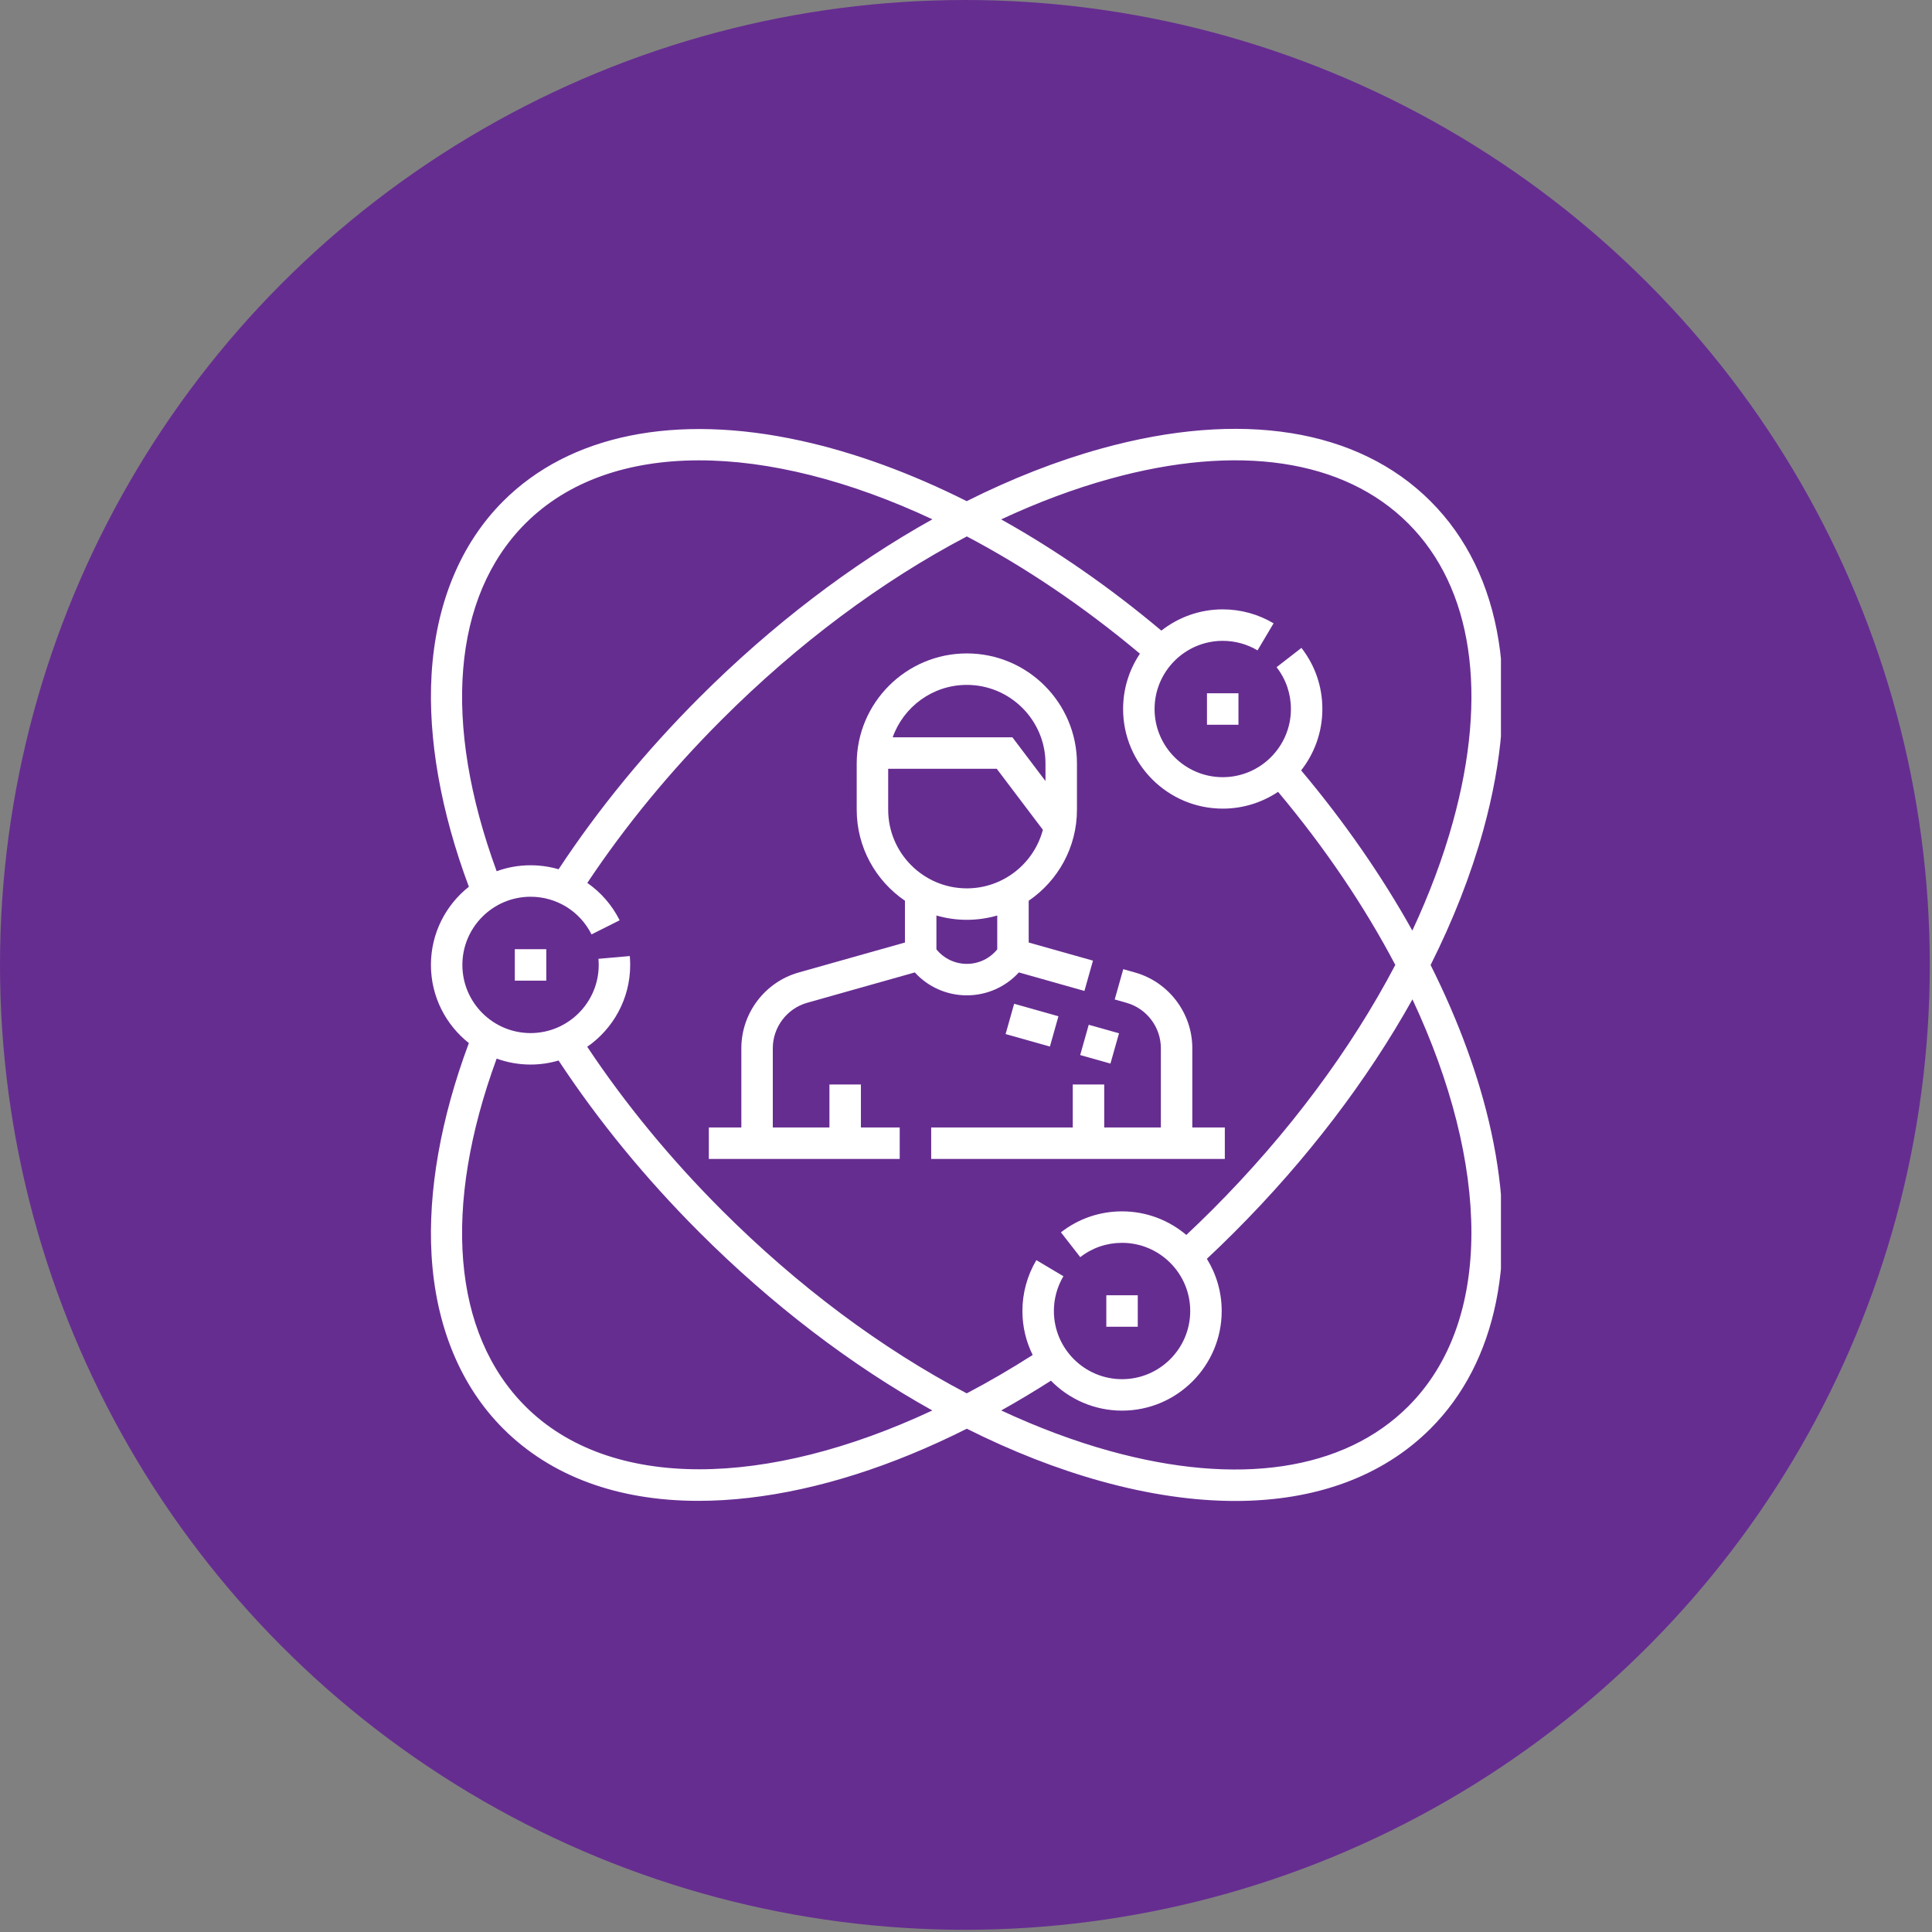
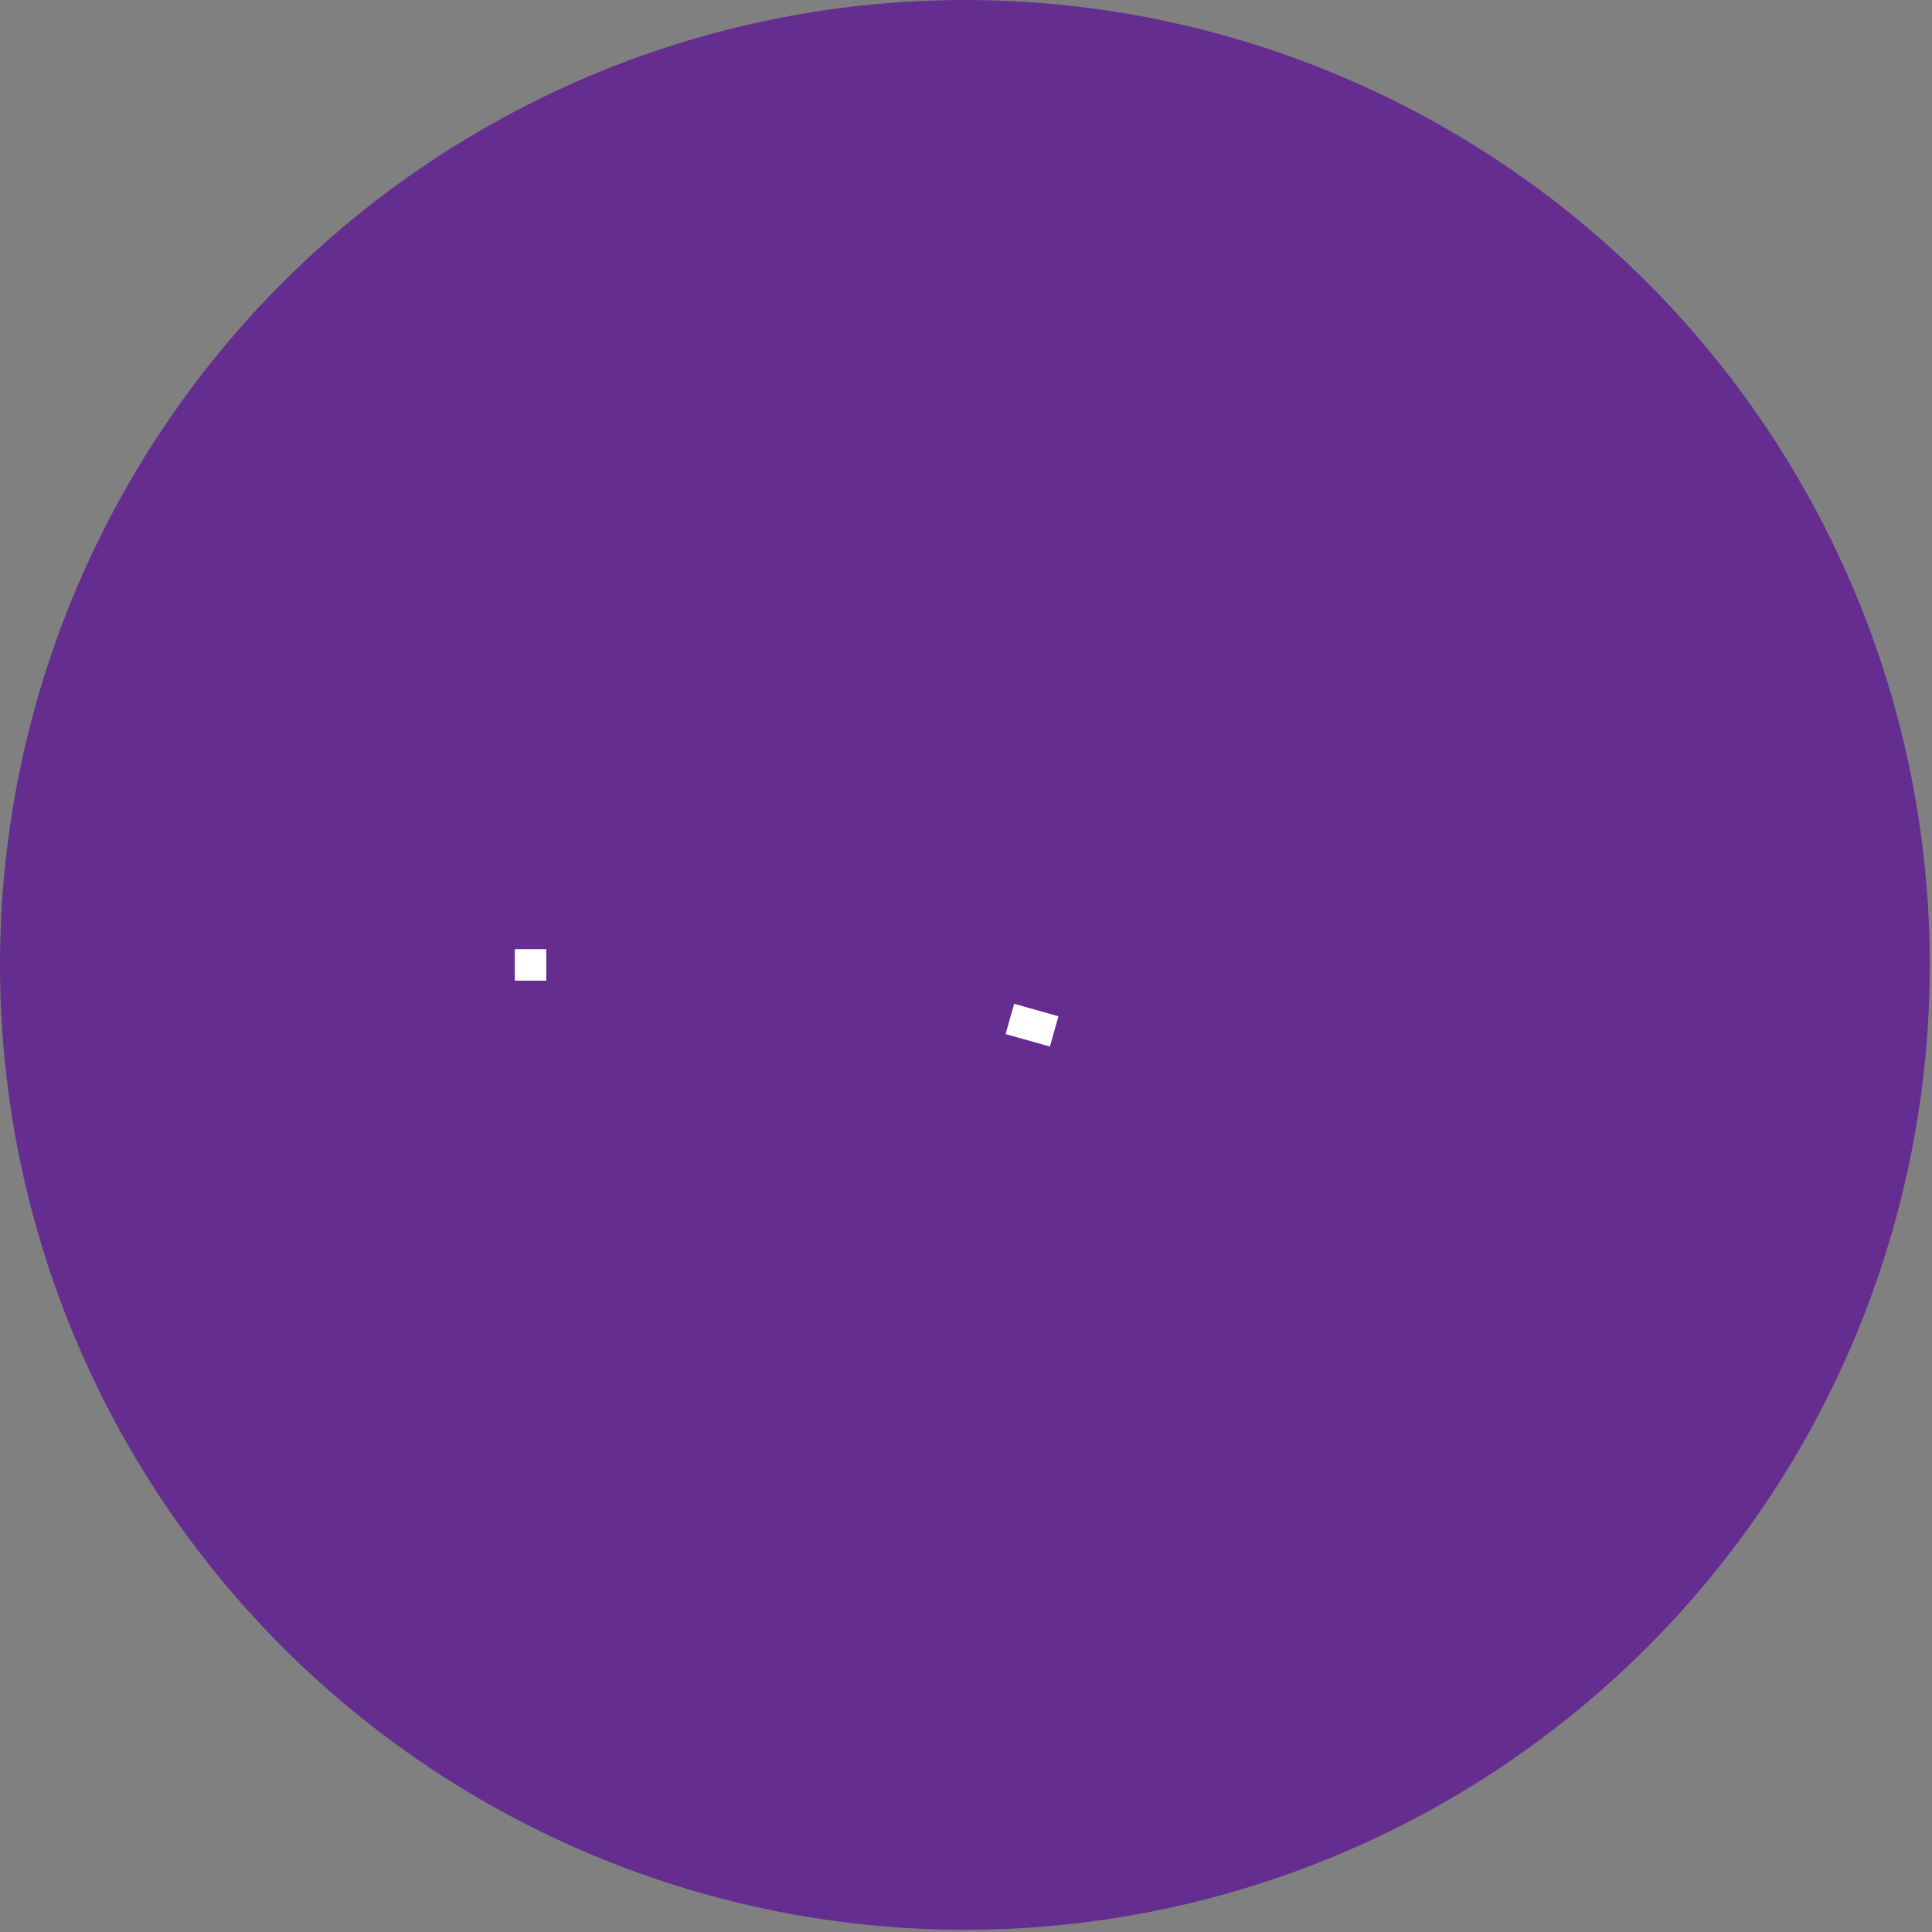
<svg xmlns="http://www.w3.org/2000/svg" width="86" height="86" viewBox="0 0 86 86" fill="none">
  <rect x="0" y="0" width="86" height="86" fill="#808080" stroke="none" />
  <circle cx="42.951" cy="42.951" r="42.951" fill="#662D91" />
  <g clip-path="url(#clip0_1660_7569)">
-     <path d="M63.681 42.957C64.685 40.956 65.475 38.943 66.024 36.96C67.744 30.747 66.911 25.544 63.678 22.311C60.444 19.078 55.242 18.244 49.029 19.965C47.046 20.514 45.033 21.304 43.032 22.308C40.541 21.058 38.047 20.144 35.644 19.617C30.062 18.393 25.358 19.35 22.397 22.311C20.497 24.211 19.395 26.881 19.21 30.033C19.045 32.868 19.619 36.121 20.871 39.472C19.843 40.285 19.182 41.542 19.182 42.952C19.182 44.361 19.843 45.618 20.871 46.431C19.619 49.782 19.045 53.036 19.21 55.87C19.395 59.022 20.497 61.691 22.397 63.592C24.519 65.714 27.496 66.808 31.093 66.808C31.815 66.808 32.562 66.764 33.332 66.675C36.416 66.32 39.711 65.269 43.036 63.597C45.037 64.6 47.048 65.39 49.029 65.938C51.143 66.523 53.141 66.813 54.983 66.813C58.555 66.813 61.545 65.725 63.678 63.592C66.638 60.631 67.595 55.927 66.372 50.345C65.845 47.942 64.93 45.448 63.681 42.957ZM49.402 21.315C55.108 19.735 59.826 20.44 62.687 23.302C65.548 26.163 66.254 30.881 64.674 36.587C64.232 38.185 63.624 39.805 62.868 41.424C61.514 38.995 59.848 36.588 57.918 34.293C58.509 33.539 58.863 32.591 58.863 31.561C58.863 30.565 58.541 29.624 57.931 28.84L56.825 29.699C57.242 30.235 57.463 30.879 57.463 31.561C57.463 33.234 56.101 34.595 54.428 34.595C52.755 34.595 51.394 33.234 51.394 31.561C51.394 29.887 52.755 28.526 54.428 28.526C54.974 28.526 55.51 28.672 55.977 28.95L56.692 27.746C56.009 27.34 55.226 27.125 54.428 27.125C53.398 27.125 52.45 27.48 51.696 28.071C49.4 26.141 46.994 24.475 44.565 23.12C46.184 22.365 47.804 21.757 49.402 21.315ZM23.387 23.302C27.174 19.515 34.116 19.657 41.504 23.116C37.898 25.128 34.36 27.821 31.133 31.047C28.74 33.44 26.634 36.011 24.865 38.694C24.467 38.578 24.047 38.516 23.617 38.516C23.087 38.516 22.579 38.61 22.108 38.781C19.681 32.168 20.136 26.553 23.387 23.302ZM31.129 65.403C27.961 65.403 25.268 64.482 23.387 62.601C20.136 59.35 19.681 53.736 22.108 47.122C22.579 47.293 23.087 47.387 23.617 47.387C24.05 47.387 24.468 47.323 24.864 47.207C26.633 49.891 28.74 52.462 31.133 54.855C34.359 58.081 37.895 60.774 41.501 62.785C37.797 64.518 34.235 65.403 31.129 65.403ZM43.033 62.023C39.251 60.036 35.515 57.256 32.124 53.865C29.845 51.586 27.835 49.143 26.14 46.596C27.294 45.795 28.052 44.46 28.052 42.952C28.052 42.82 28.046 42.688 28.035 42.557L26.639 42.68C26.647 42.77 26.651 42.861 26.651 42.952C26.651 44.625 25.29 45.986 23.617 45.986C21.944 45.986 20.582 44.625 20.582 42.952C20.582 41.278 21.944 39.917 23.617 39.917C24.772 39.917 25.813 40.559 26.331 41.593L27.583 40.965C27.241 40.283 26.742 39.717 26.143 39.302C27.837 36.757 29.846 34.315 32.124 32.038C35.516 28.645 39.253 25.865 43.037 23.878C45.612 25.234 48.217 26.982 50.742 29.098C50.269 29.803 49.993 30.65 49.993 31.561C49.993 34.006 51.983 35.995 54.428 35.995C55.339 35.995 56.186 35.719 56.891 35.247C59.007 37.771 60.755 40.377 62.11 42.952C60.123 46.736 57.343 50.472 53.951 53.865C53.578 54.238 53.194 54.609 52.807 54.972C52.034 54.318 51.036 53.922 49.947 53.922C48.951 53.922 48.01 54.245 47.226 54.855L48.086 55.96C48.622 55.543 49.265 55.323 49.947 55.323C51.62 55.323 52.981 56.684 52.981 58.357C52.981 60.031 51.62 61.392 49.947 61.392C48.273 61.392 46.912 60.031 46.912 58.357C46.912 57.811 47.059 57.276 47.336 56.809L46.132 56.093C45.726 56.776 45.511 57.559 45.511 58.357C45.511 59.06 45.676 59.724 45.968 60.315C44.987 60.941 44.007 61.511 43.033 62.023ZM62.687 62.601C59.826 65.463 55.108 66.168 49.402 64.589C47.805 64.146 46.186 63.539 44.568 62.784C45.306 62.372 46.044 61.93 46.78 61.459C47.586 62.281 48.707 62.792 49.947 62.792C52.392 62.792 54.382 60.803 54.382 58.357C54.382 57.506 54.14 56.71 53.722 56.034C54.135 55.647 54.544 55.253 54.941 54.855C58.168 51.628 60.861 48.091 62.873 44.484C66.332 51.872 66.474 58.815 62.687 62.601Z" fill="white" />
-     <path d="M54.521 50.188H53.074V46.659C53.074 45.099 52.026 43.713 50.523 43.289L50 43.142L49.62 44.49L50.143 44.638C51.044 44.892 51.674 45.723 51.674 46.659V50.188H49.153V48.274H47.752V50.188H41.45V51.588H54.521V50.188Z" fill="white" />
-     <path d="M45.353 43.286L48.272 44.11L48.652 42.761L45.791 41.955V40.095C47.087 39.211 47.939 37.725 47.939 36.042V33.988C47.939 31.285 45.74 29.086 43.037 29.086C40.334 29.086 38.135 31.285 38.135 33.988V36.042C38.135 37.725 38.987 39.211 40.282 40.095V41.955L35.551 43.289C34.049 43.713 33 45.099 33 46.659V50.188H31.553V51.588H40.049V50.188H38.322V48.274H36.921V50.188H34.4V46.659C34.4 45.723 35.03 44.891 35.931 44.637L40.721 43.286C41.311 43.932 42.144 44.306 43.037 44.306C43.93 44.306 44.764 43.931 45.353 43.286ZM43.037 30.487C44.967 30.487 46.538 32.057 46.538 33.988V34.768L45.066 32.821H39.736C40.218 31.463 41.515 30.487 43.037 30.487ZM39.536 36.042V34.222H44.369L46.422 36.937C46.026 38.435 44.658 39.544 43.037 39.544C41.106 39.544 39.536 37.973 39.536 36.042ZM41.683 42.259V40.752C42.113 40.877 42.567 40.944 43.037 40.944C43.507 40.944 43.96 40.877 44.391 40.752V42.259C44.062 42.666 43.569 42.905 43.037 42.905C42.505 42.905 42.012 42.666 41.683 42.259Z" fill="white" />
    <path d="M46.735 46.586L44.763 46.03L45.143 44.682L47.115 45.238L46.735 46.586Z" fill="white" />
-     <path d="M49.811 45.996L49.43 47.344L48.083 46.964L48.463 45.616L49.811 45.996Z" fill="white" />
-     <path d="M53.727 30.86H55.128V32.261H53.727V30.86Z" fill="white" />
-     <path d="M49.246 57.657H50.646V59.058H49.246V57.657Z" fill="white" />
+     <path d="M49.246 57.657V59.058H49.246V57.657Z" fill="white" />
    <path d="M22.916 42.252H24.317V43.652H22.916V42.252Z" fill="white" />
  </g>
  <defs>
    <clipPath id="clip0_1660_7569">
      <rect width="47.724" height="47.724" fill="white" transform="translate(19.088 19.09)" />
    </clipPath>
  </defs>
</svg>